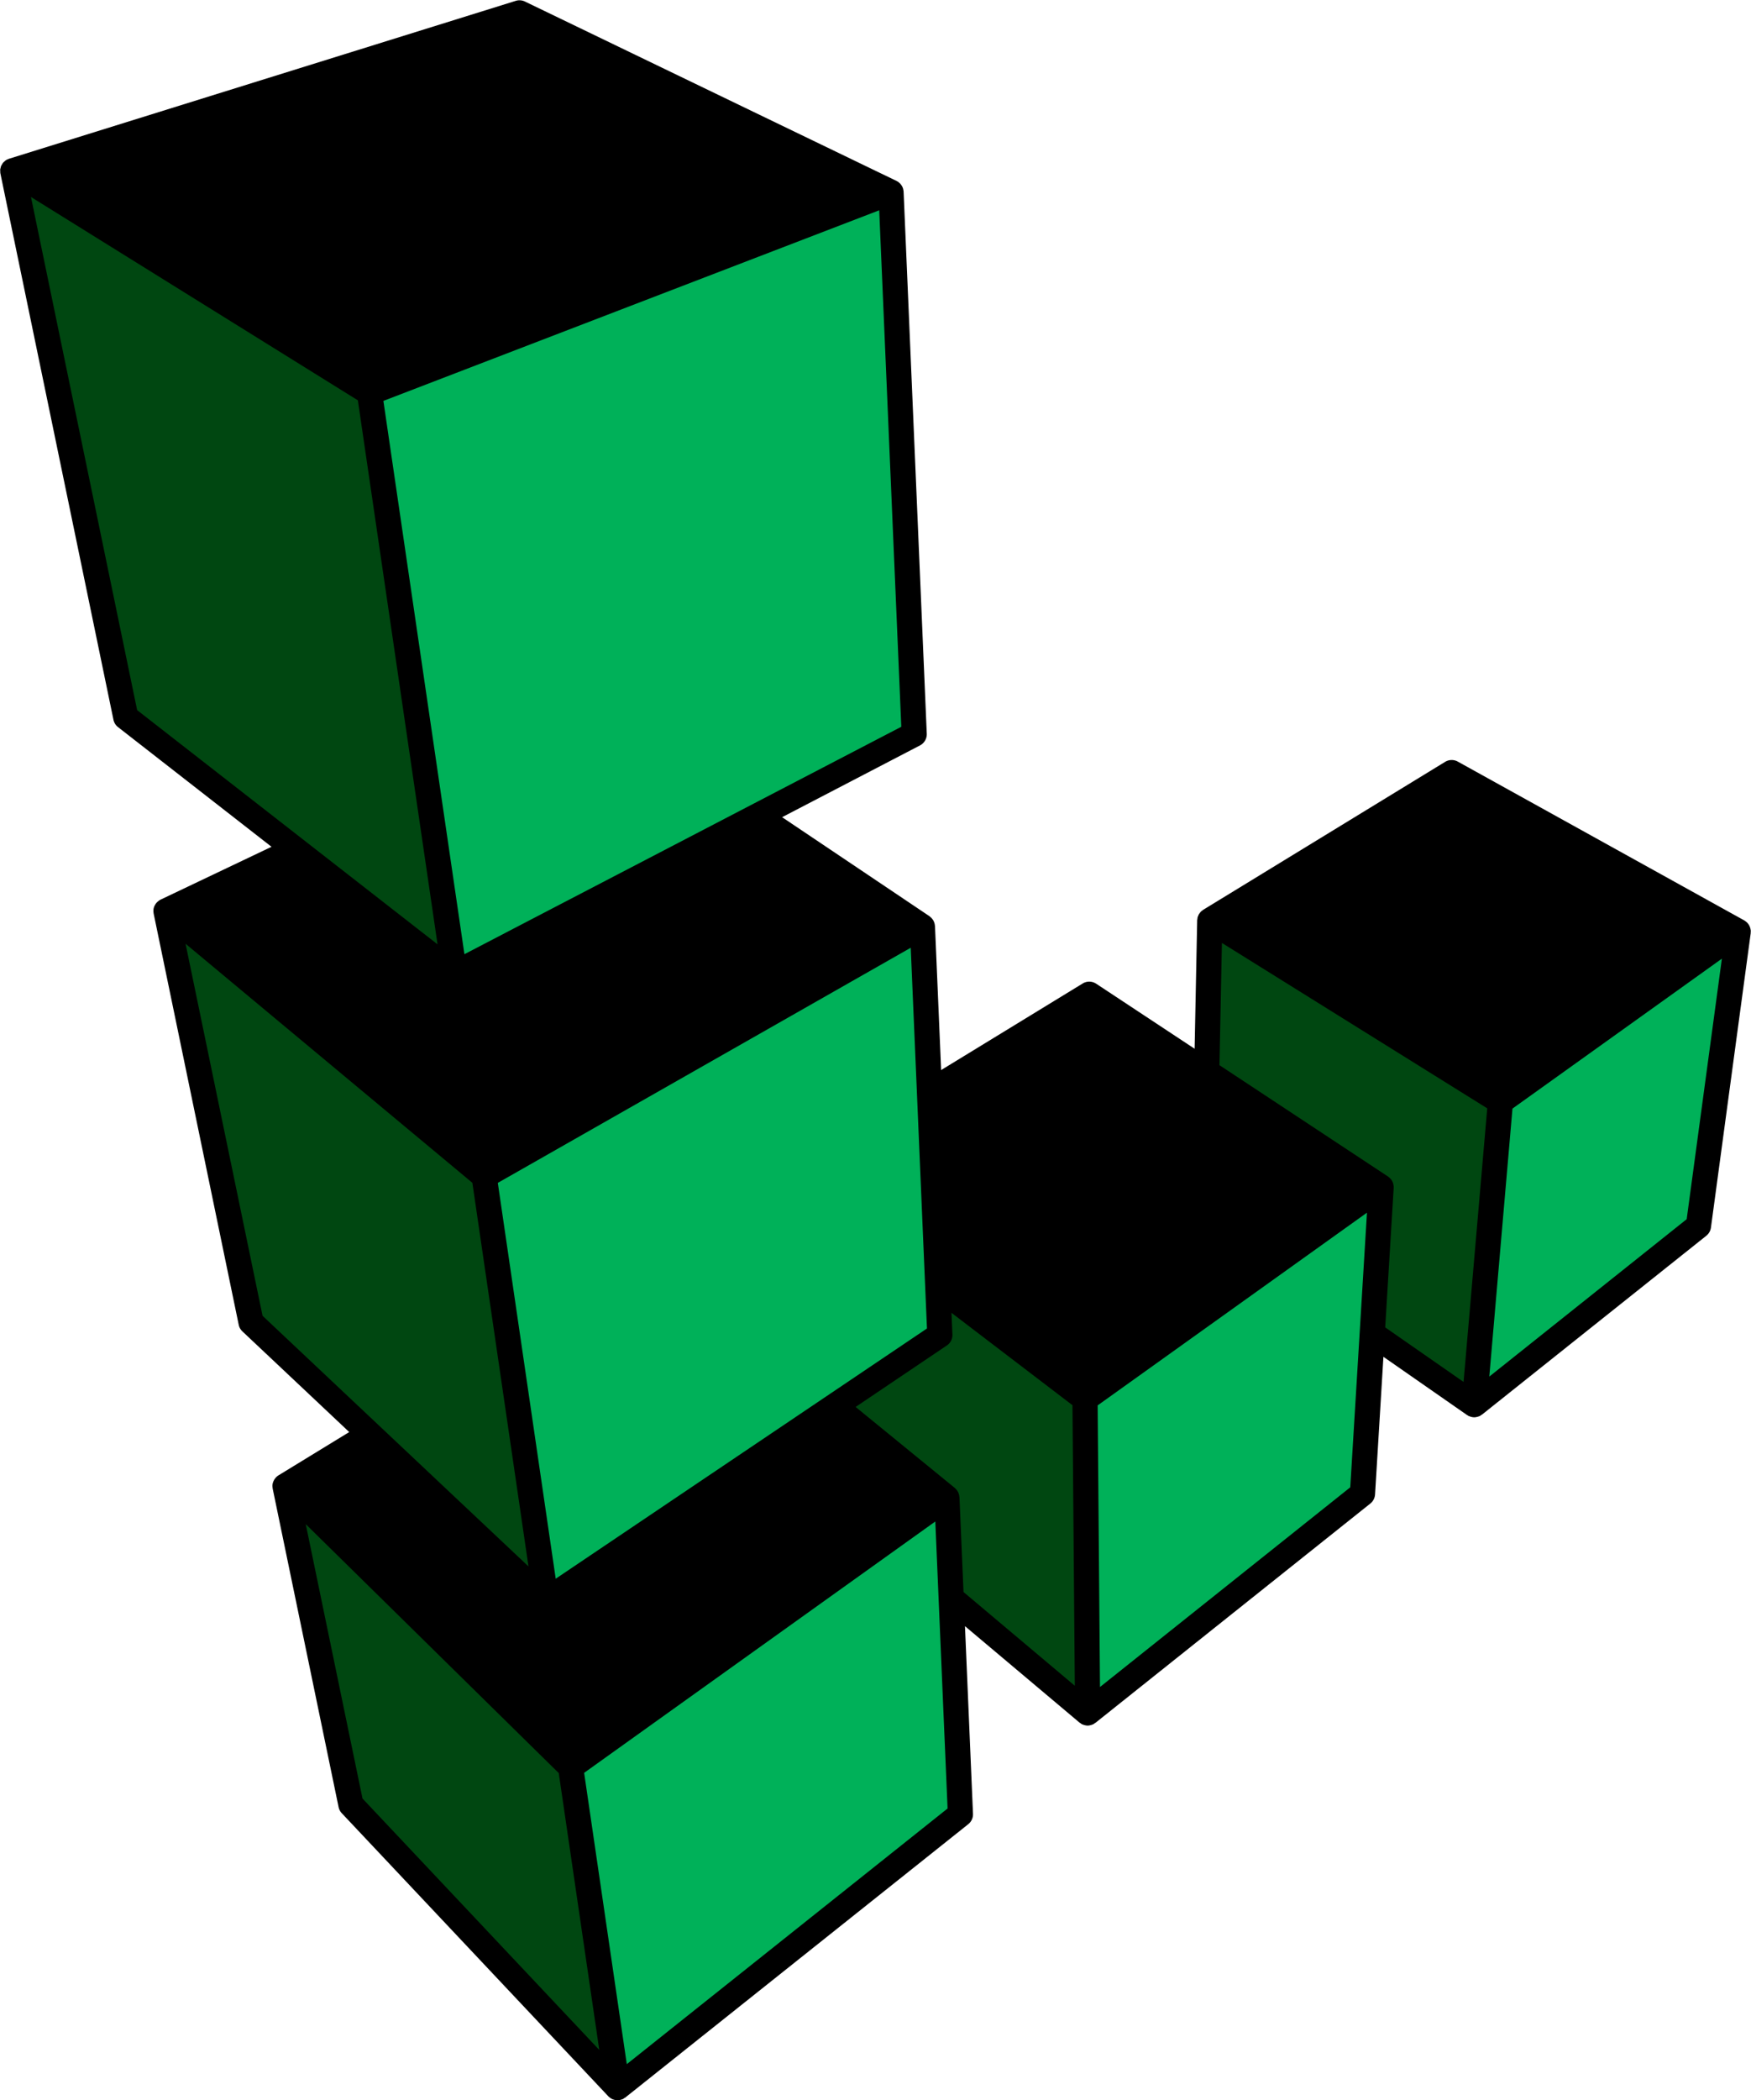
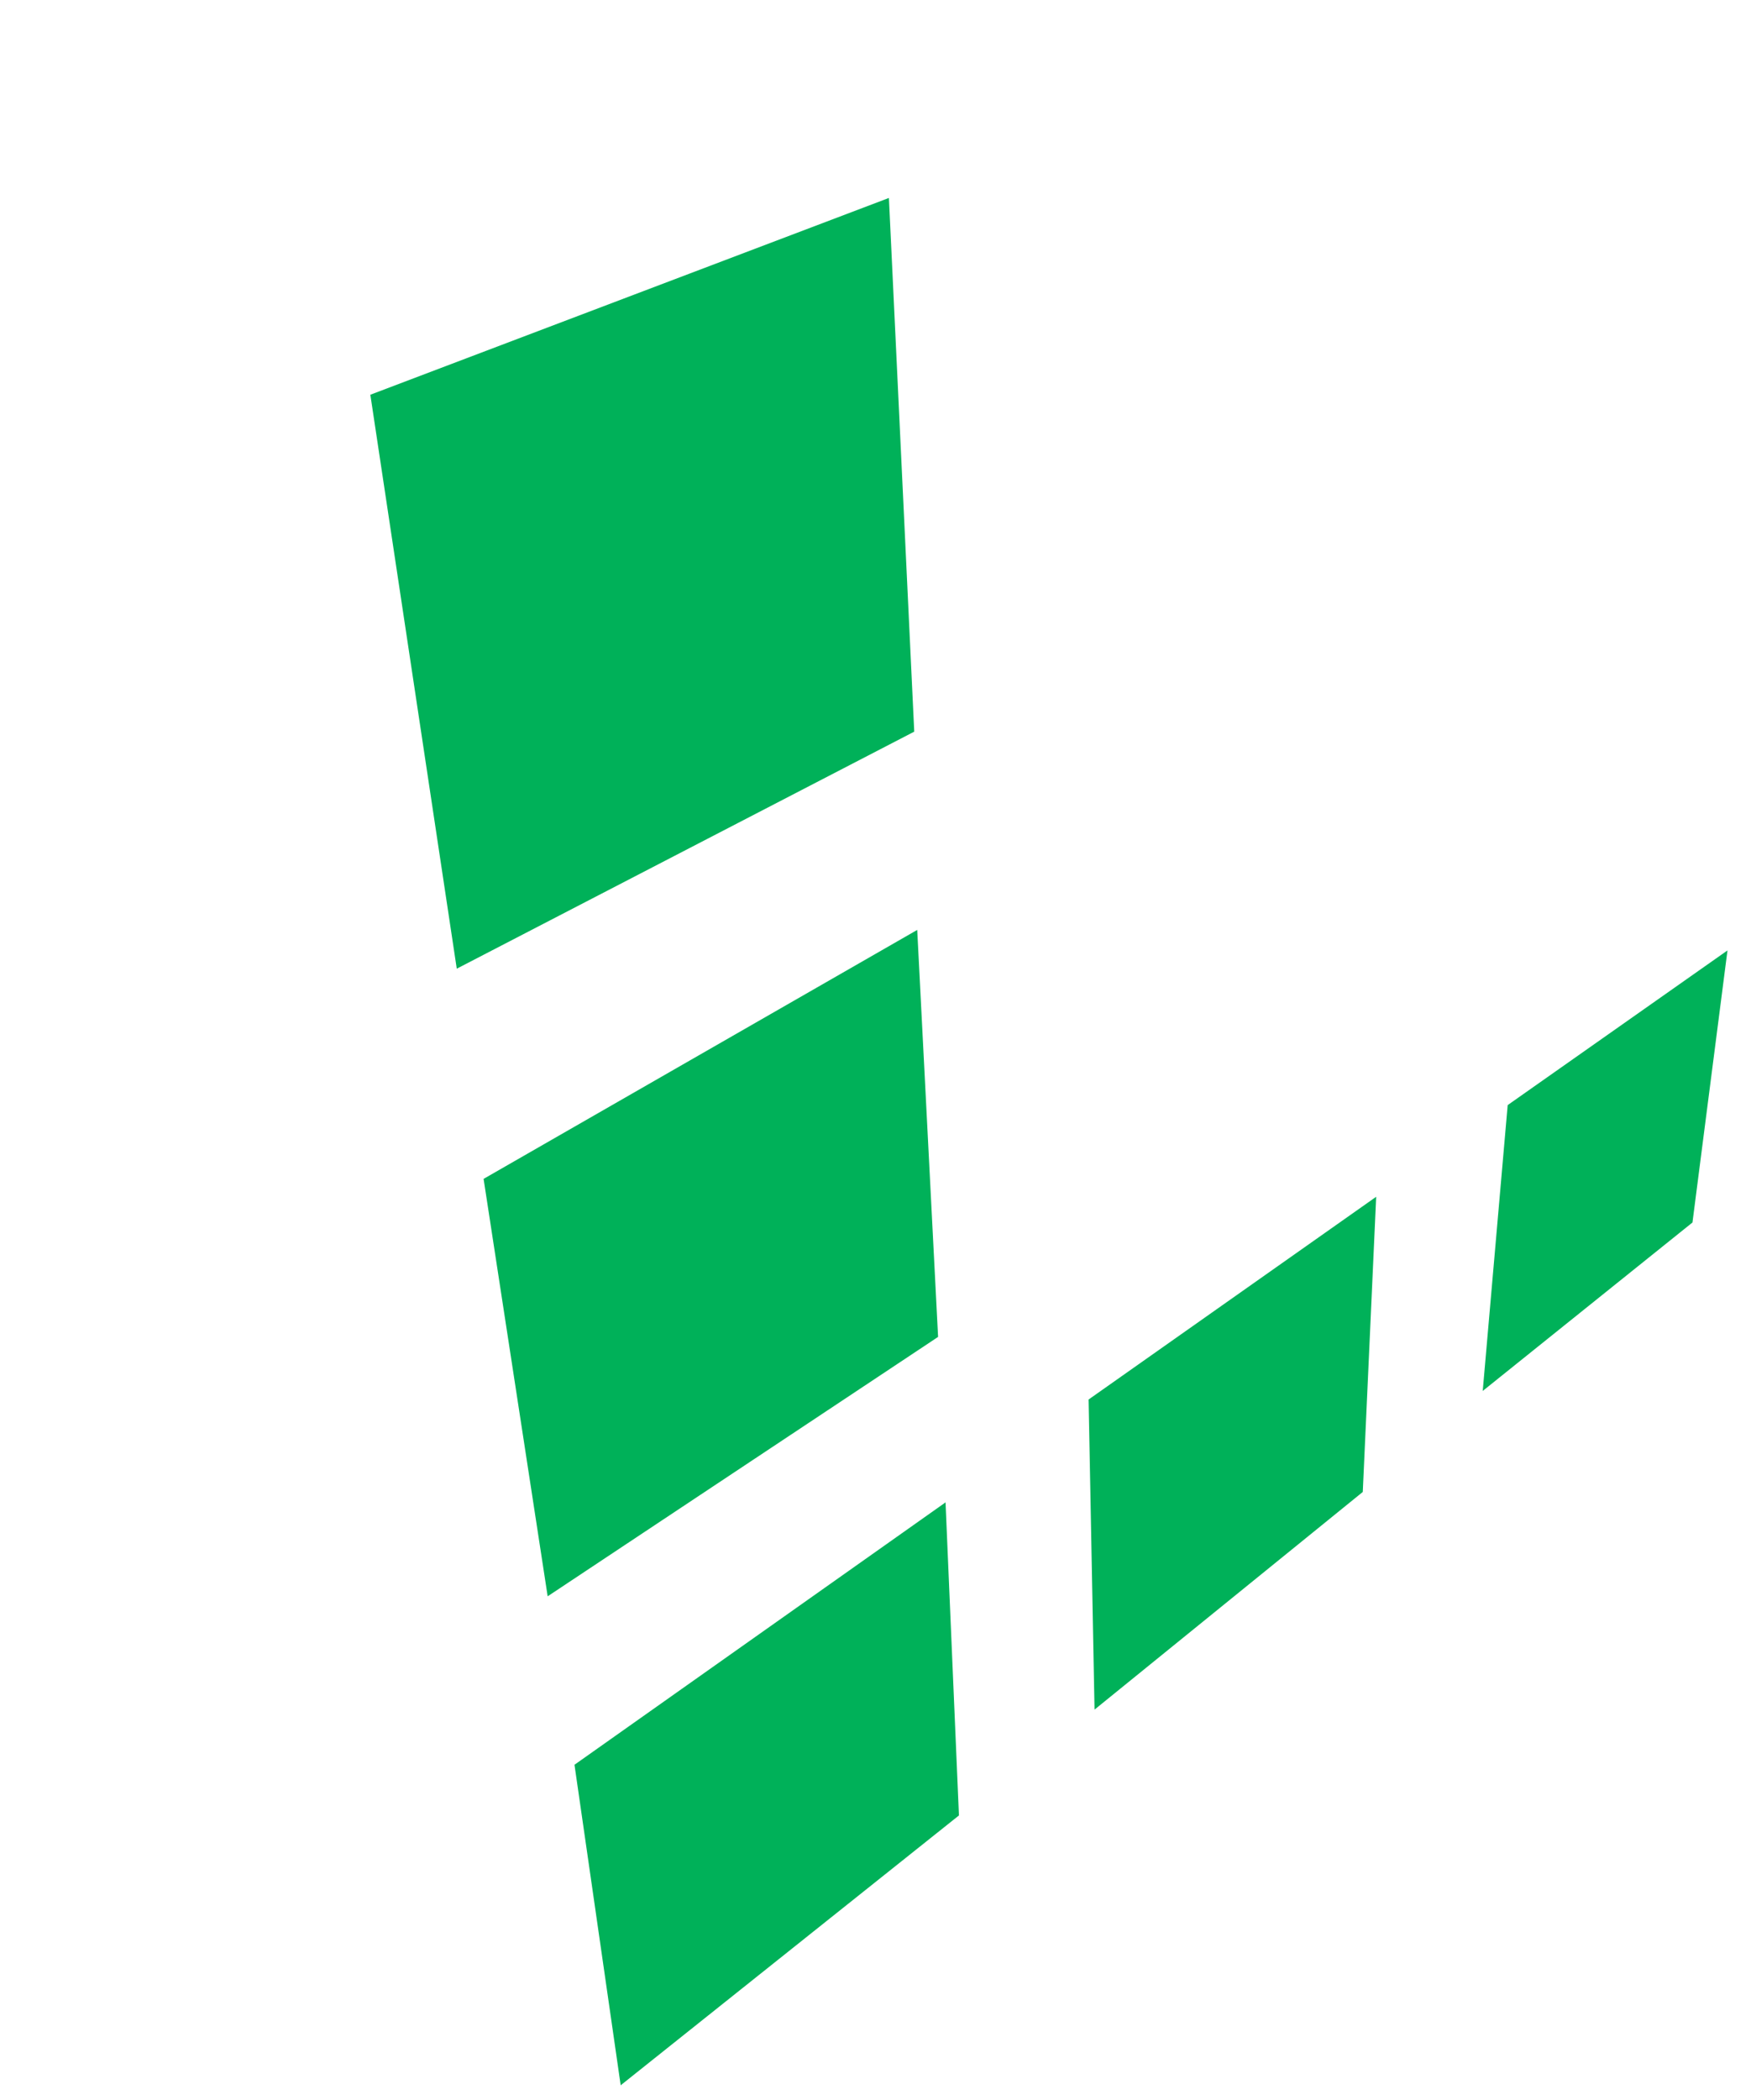
<svg xmlns="http://www.w3.org/2000/svg" width="26.69" height="32" viewBox="0 0 256 307">
-   <path fill="#004711" d="m66.766 141.595l-12.64-83.896L2.919 26.102l15.254 78.884zM78.75 231.81l-8.063-59.49l-45.543-37.698l11.767 58.836zm-36.173-13.292l8.063 44.67l38.788 40.315l-5.448-45.544zm115.71-13.73l-19.938-14.817s-.284 5.306-.817 5.666l-14.546 10.242l15.907 13.074l.927 14.873l18.903 15.417zm60.253-43.472l-3.596 41.893l-13.401-8.825s1.477-21.181 1.47-21.192c-.077-.142-25.822-17.433-25.822-17.433l.817-19.285z" />
  <path fill="#00B159" d="m133.665 106.947l-3.704-78.012l-75.833 28.764l12.638 83.896zm3.487 88.472l-3.051-59.49l-63.412 36.39l9.37 61.016zm1.089 24.188l-54.26 38.352l6.756 46.85l49.465-39.441zm20.92-15.036l.87 45.326l39.225-31.815l1.96-43.147zm93.429-65.646l-5.121 39.769l-30.671 24.624l3.65-41.784z" />
-   <path d="M140.278 218.847c-.002-.038-.016-.073-.02-.11a1.8 1.8 0 0 0-.107-.46a2 2 0 0 0-.125-.26q-.04-.076-.088-.146a2 2 0 0 0-.202-.234c-.035-.035-.066-.074-.104-.107l-.028-.03l-14.511-11.843l13.343-8.99c.533-.36.839-.966.81-1.603l-.135-3.165l17.692 13.504l.344 41.008l-16.276-13.702zm-71.23-45.953l8.205 56.072l-38.886-36.633l-11.26-54.382zm66.478 21.296l-54.29 36.575l-8.467-57.86l60.384-34.37zm-6.982-163.451l3.229 75.494l-63.888 33.245L56.037 58.6zm-76.24 27.78l11.649 79.516L20.026 103.8L4.5 28.795zm.678 204.375l-8.3-40.105l36.998 36.387l5.926 40.468zm85.558 1.459l-46.91 37.37l-6.238-42.582l51.354-36.742zm58.888-46.95l-36.6 29.192l-.342-41.166l39.383-28.17zm5.109-23.378l1.24-20.395c0-.023-.006-.044-.006-.067c0-.027.009-.052.008-.08c-.001-.08-.022-.158-.034-.237c-.01-.057-.01-.114-.024-.17a2 2 0 0 0-.156-.41l-.014-.034a2 2 0 0 0-.291-.388c-.023-.024-.051-.042-.075-.064c-.074-.07-.146-.141-.232-.2l-24.655-16.282l.359-17.868l38.8 24.178l-3.46 39.993zm15.22 7.196l3.39-39.175l30.623-21.916l-5.147 38.082zM256 136.045c-.002-.035-.015-.067-.02-.102a2 2 0 0 0-.036-.194a2 2 0 0 0-.17-.463a2 2 0 0 0-.181-.27c-.036-.045-.07-.091-.11-.133a2 2 0 0 0-.283-.233c-.032-.022-.055-.053-.09-.073c-.006-.005-.016-.006-.024-.011l-.031-.022l-41.91-23.223a1.84 1.84 0 0 0-1.85.043l-35.374 21.625c-.057.034-.102.083-.154.123c-.063.048-.128.092-.184.148c-.06.059-.106.127-.156.194c-.044.058-.094.112-.13.175c-.046.077-.075.162-.11.245c-.024.063-.057.12-.075.187c-.025.09-.032.184-.043.278c-.007.06-.026.118-.028.18l-.376 18.779l-14.39-9.503a1.84 1.84 0 0 0-1.976-.037l-20.702 12.656l-.897-21.047c-.002-.044-.018-.084-.022-.128a2 2 0 0 0-.048-.273c-.018-.066-.045-.128-.07-.192a2 2 0 0 0-.104-.228c-.037-.065-.081-.123-.125-.183a2 2 0 0 0-.148-.183a2 2 0 0 0-.18-.157c-.04-.032-.072-.072-.115-.102l-21.545-14.471l20.167-10.494a1.85 1.85 0 0 0 .987-1.712l-3.387-79.222c-.004-.097-.027-.19-.046-.284c-.008-.04-.01-.08-.02-.118a1.8 1.8 0 0 0-.188-.45c-.015-.026-.036-.047-.052-.071a1.8 1.8 0 0 0-.253-.311q-.053-.05-.111-.094c-.053-.044-.1-.094-.157-.132c-.045-.03-.096-.046-.143-.072c-.024-.013-.042-.033-.067-.045L76.736.225a1.83 1.83 0 0 0-1.347-.1L1.279 23.209l-.015.008c-.03.009-.056.03-.086.04a1.8 1.8 0 0 0-.391.196l-.011.005c-.041.029-.07.07-.107.102a2 2 0 0 0-.265.249c-.055.068-.092.146-.137.22s-.095.144-.13.224c-.04.096-.06.198-.082.3c-.015.062-.042.118-.051.18c-.001.01.002.019 0 .028c-.01.093 0 .186.005.28c.003.087-.001.173.014.257c.003.014 0 .027.003.04l16.536 79.869c.09.427.323.808.67 1.077l22.444 17.493l-16.226 7.726c-.03.014-.052.036-.08.05c-.025.015-.052.018-.076.032c-.036.022-.06.054-.093.078a2 2 0 0 0-.258.216q-.069.066-.13.138a2 2 0 0 0-.2.315c-.02.04-.047.078-.065.12a1.8 1.8 0 0 0-.133.482v.02c-.003.026.002.052 0 .078q-.017.226.022.447c.003.02-.001.039.003.058l12.44 60.109c.077.372.265.708.54.967l15.622 14.714l-10.352 6.332a2 2 0 0 0-.36.293c-.03.029-.05.062-.076.093q-.135.158-.23.342q-.031.06-.06.122c-.068.16-.122.328-.144.506c-.02.177-.005.352.025.524c.004.019-.001.038.003.058l9.638 46.554c.069.33.228.637.463.886l38.982 41.385c.059.062.127.11.192.164c.024.019.044.04.069.059q.182.132.388.216q.007.006.018.01c.01.005.024.003.036.007c.205.076.42.122.639.122a1.8 1.8 0 0 0 .659-.134c.046-.018.095-.027.14-.05c.076-.036.132-.094.199-.14c.048-.03.103-.045.148-.081l50.145-39.95c.46-.368.716-.931.692-1.516l-1.172-27.43l16.753 14.1c.029.025.067.034.098.057c.095.07.186.144.294.196c.036.016.073.023.109.038q.068.026.136.046c.18.057.362.096.547.096c.18 0 .358-.037.535-.091q.06-.019.122-.042c.042-.016.085-.024.126-.043c.093-.044.168-.108.25-.165c.036-.025.078-.035.112-.062l40.197-32.056c.409-.33.657-.81.689-1.332l1.223-20.115l12.23 8.513c.026.017.055.023.08.039c.036.022.063.054.1.074c.072.038.149.057.223.085c.05.019.099.042.152.057c.162.045.328.074.494.074c.18 0 .36-.036.537-.09q.06-.018.12-.04c.04-.016.084-.024.125-.042c.1-.048.186-.115.274-.178c.029-.02.064-.028.092-.05l32.79-26.134a1.85 1.85 0 0 0 .678-1.195l5.817-43.041c.006-.046-.005-.09-.002-.136c.004-.073.019-.143.015-.217" />
</svg>